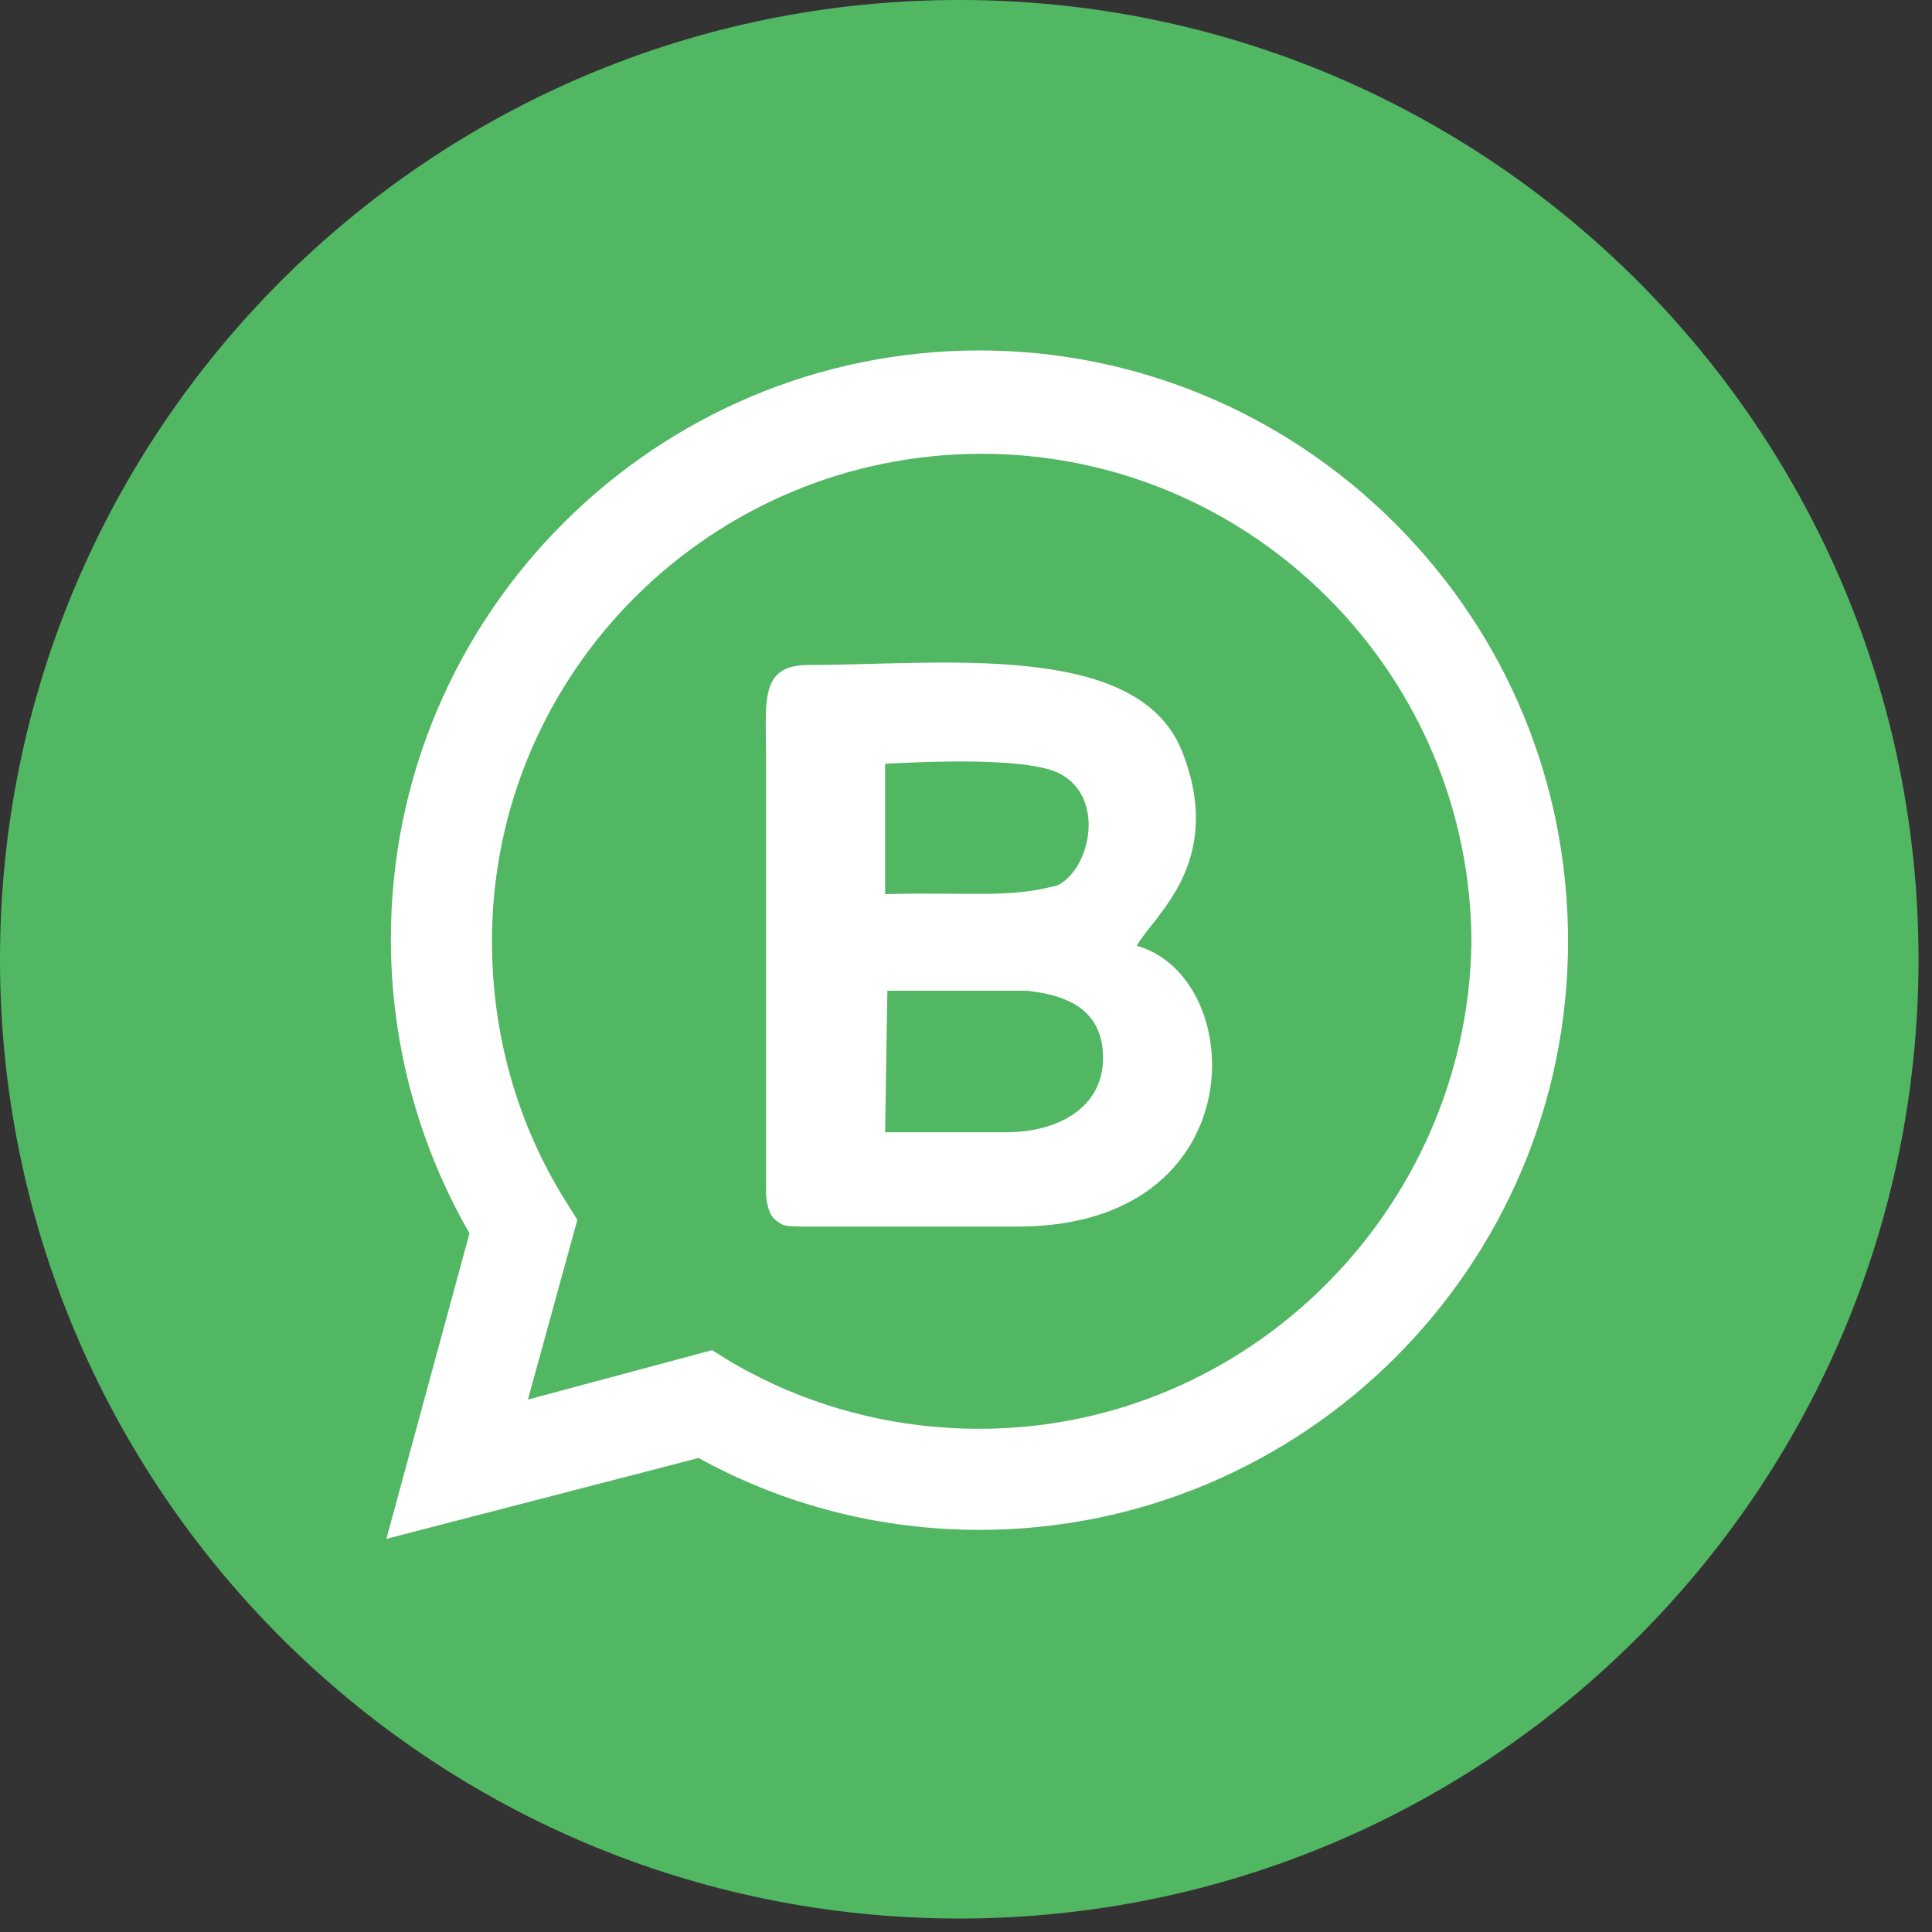
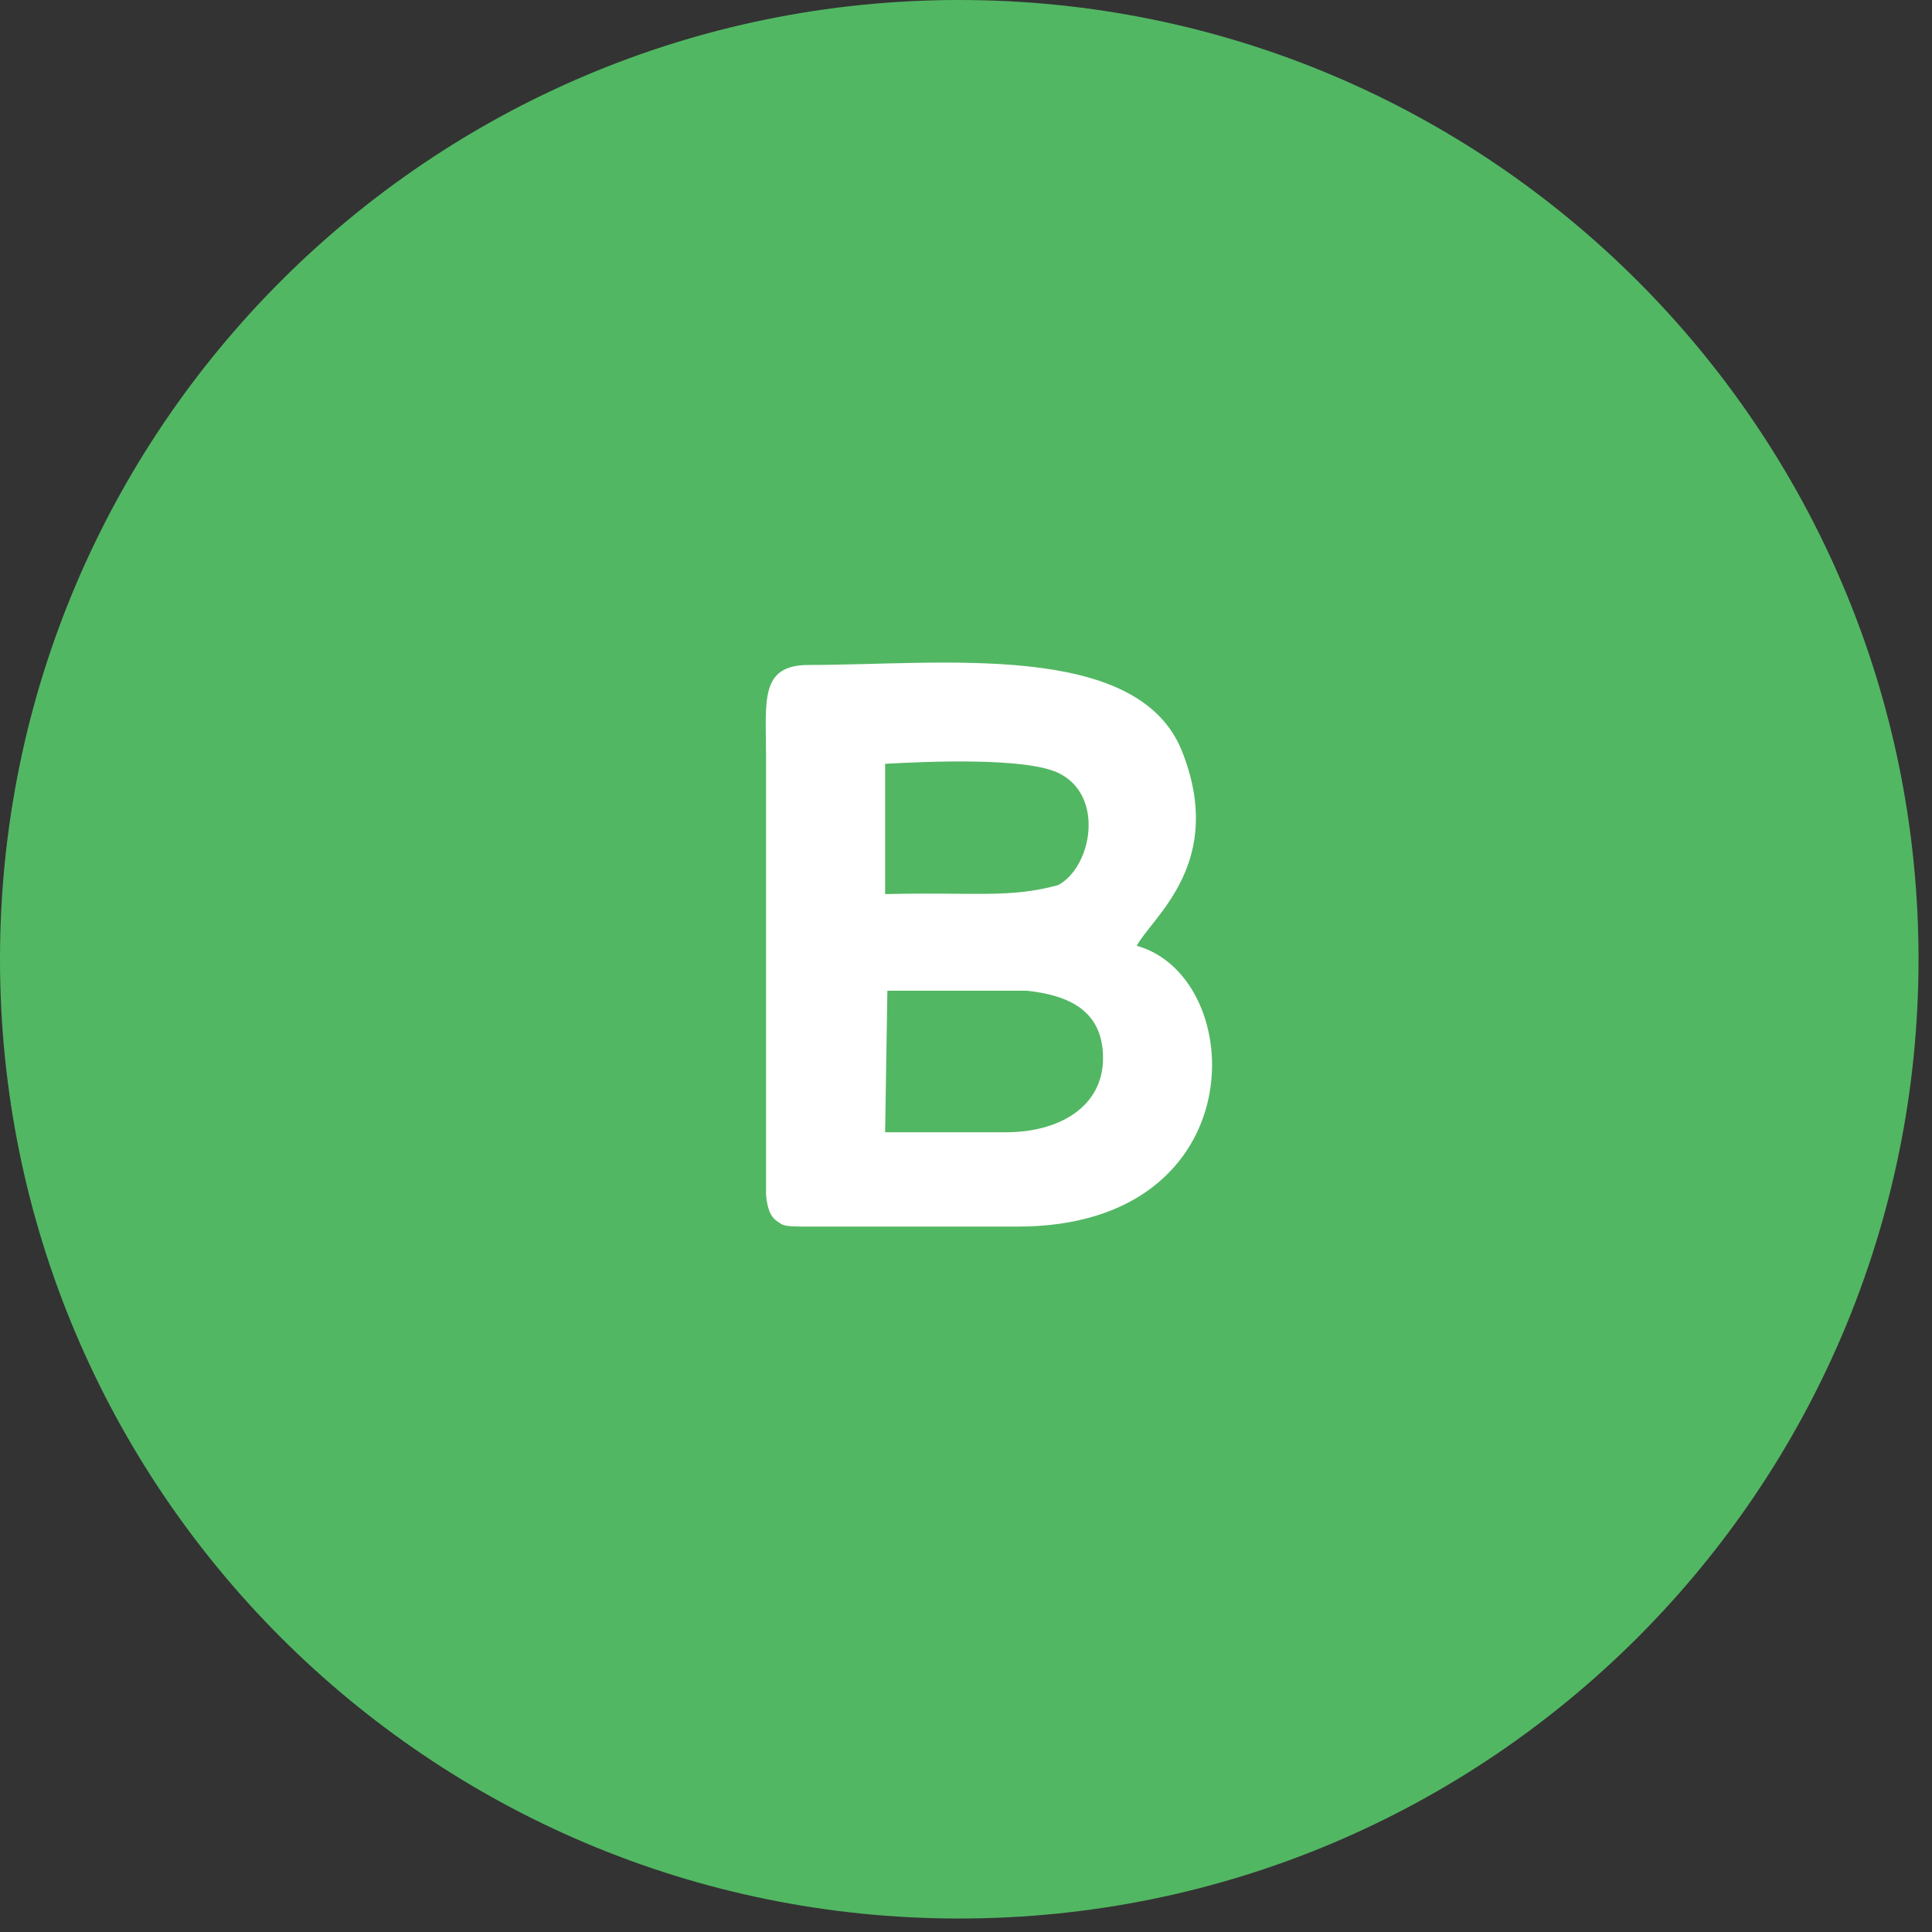
<svg xmlns="http://www.w3.org/2000/svg" width="86" height="86" viewBox="0 0 86 86" fill="none">
  <rect x="0" y="0" width="86" height="86" fill="#333333" stroke="none" />
  <path d="M42.7 85.4C66.282 85.4 85.4 66.283 85.4 42.7C85.4 19.117 66.282 0 42.7 0C19.117 0 0 19.117 0 42.7C0 66.283 19.117 85.4 42.7 85.4Z" fill="#52B763" />
-   <path fill-rule="evenodd" clip-rule="evenodd" d="M62.099 23.3C57.199 18.4 50.599 15.6 43.599 15.6C29.199 15.6 17.399 27.3 17.399 41.8C17.399 46.4 18.599 50.9 20.899 54.9L17.199 68.5L31.099 64.9C34.899 67 39.199 68.1 43.599 68.1C57.999 68.1 69.799 56.4 69.799 41.9C69.799 34.9 67.099 28.3 62.099 23.3ZM43.599 63.6C39.699 63.6 35.899 62.6 32.499 60.6L31.699 60.1L23.499 62.3L25.699 54.3L25.199 53.5C22.999 50 21.899 46 21.899 41.9C21.899 29.9 31.699 20.2 43.699 20.2C49.499 20.2 54.999 22.5 59.099 26.6C63.199 30.7 65.499 36.2 65.499 42C65.299 53.8 55.599 63.6 43.599 63.6Z" fill="white" />
  <path fill-rule="evenodd" clip-rule="evenodd" d="M34.8 54.5C35 54.6 35.4 54.6 36.2 54.6C39.9 54.6 43.1 54.6 45.3 54.6C55.9 54.6 55.6 43.5 50.6 42.1C51.3 40.8 54.6 38.4 52.6 33.4C50.6 28.5 41.9 29.6 36 29.6C33.8 29.6 34.1 31.2 34.1 33.7C34.1 37.7 34.1 48.5 34.1 53.2C34.2 54.2 34.5 54.3 34.8 54.5ZM39.4 50.4C40.4 50.4 42.7 50.4 44.8 50.4C47.1 50.4 49.1 49.3 49.1 47.1C49.1 45 47.6 44.3 45.7 44.1C43.8 44.1 41.7 44.1 39.5 44.1L39.4 50.4ZM39.4 39.8C43.4 39.7 44.9 40 47.1 39.4C48.6 38.6 49.2 35.4 47.1 34.4C45.6 33.7 41.2 33.9 39.4 34V39.8Z" fill="white" />
</svg>